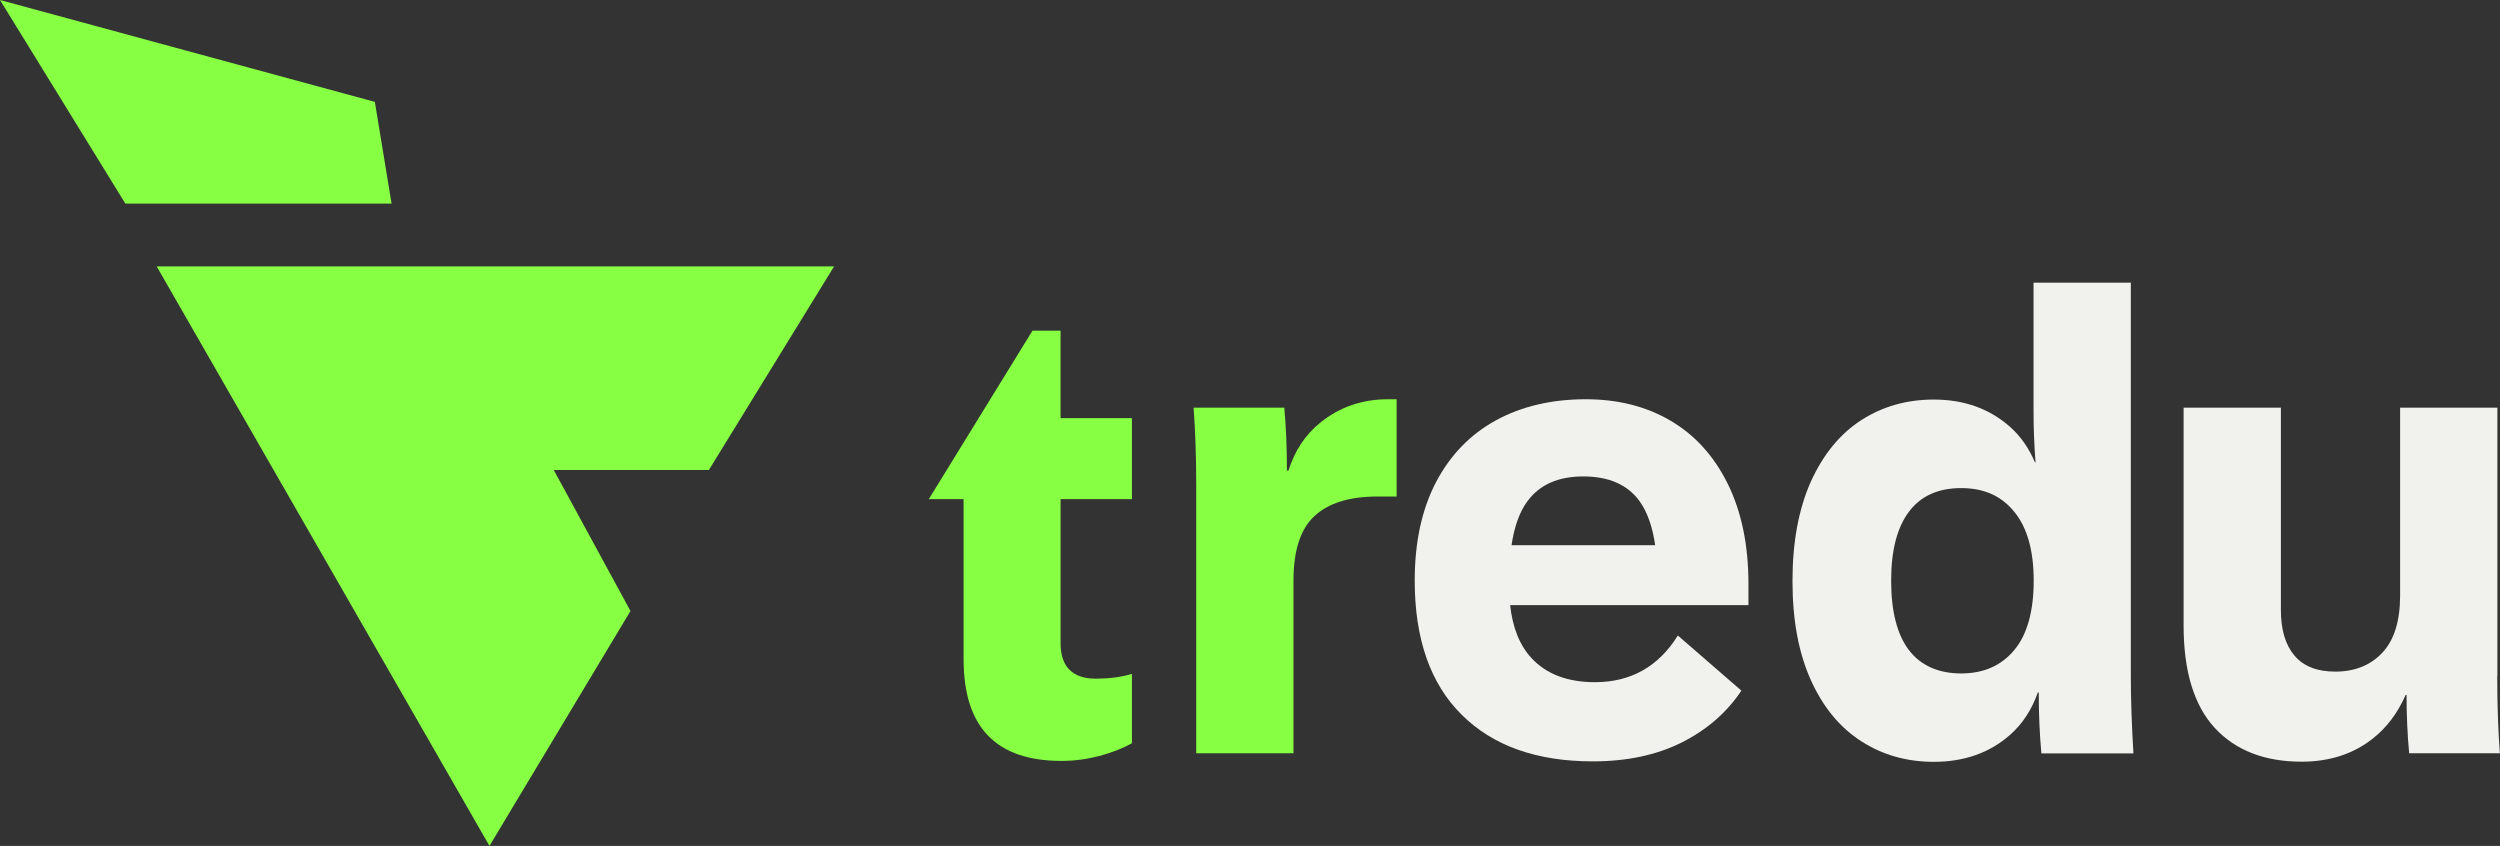
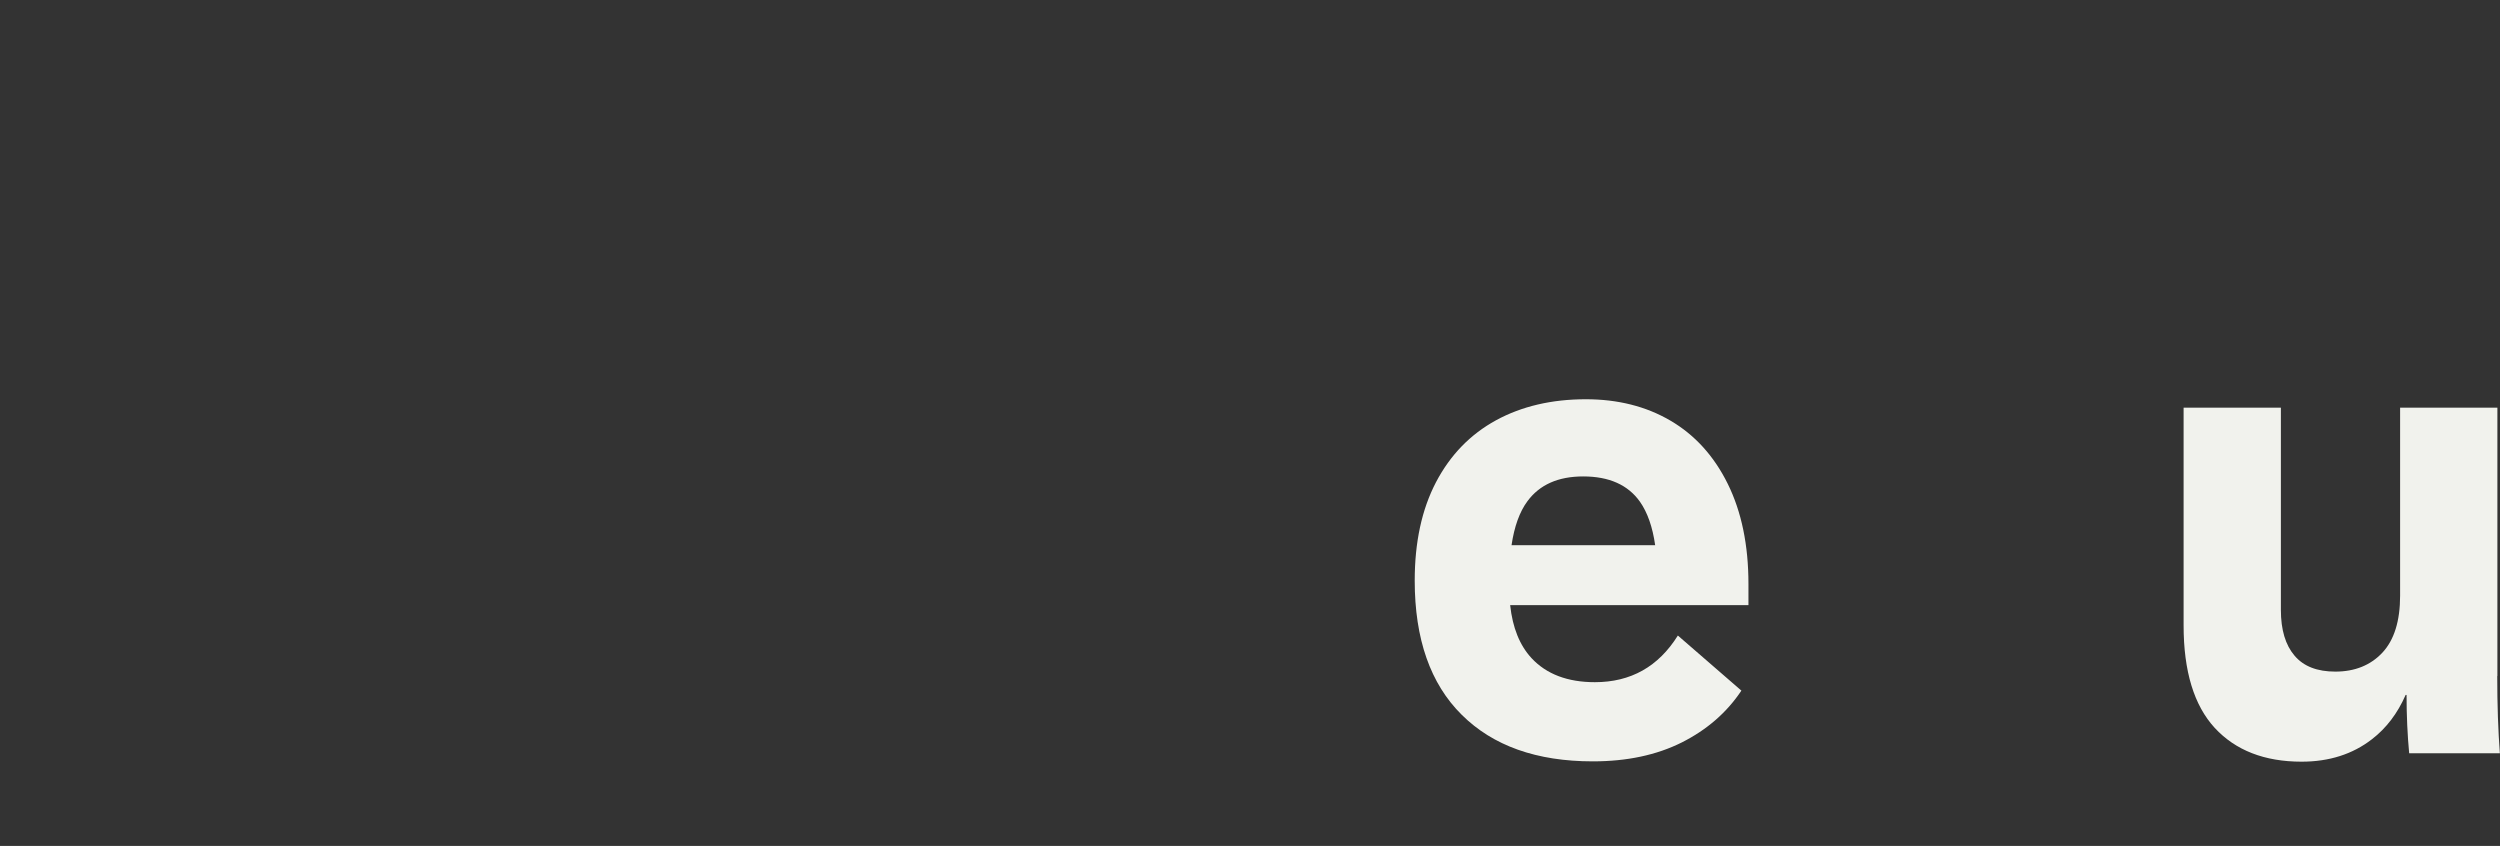
<svg xmlns="http://www.w3.org/2000/svg" id="Layer_2" data-name="Layer 2" viewBox="0 0 162.93 55.13">
  <rect x="0" y="0" width="162.93" height="55.13" fill="#333333" stroke="none" />
  <defs>
    <style>
      .cls-1 {
        fill: #87ff43;
      }

      .cls-2 {
        fill: #f1f2ed;
      }
    </style>
  </defs>
  <g id="Layer_1-2" data-name="Layer 1">
    <g>
      <g>
-         <path class="cls-1" d="M69.12,32.52v9.38c0,.8.2,1.37.58,1.75.38.38.95.58,1.71.58.87,0,1.66-.1,2.36-.31v4.52c-.62.34-1.33.62-2.13.83-.81.21-1.62.32-2.47.32-2.11,0-3.7-.54-4.77-1.64s-1.6-2.76-1.6-4.99v-10.43h-2.27l2.47-4.01h0s.78-1.27.78-1.27l3.51-5.7h1.83v5.7h4.65v5.28h-4.65Z" />
-         <path class="cls-1" d="M90.46,26.02c-1.69,0-3.16.51-4.41,1.52-.99.8-1.67,1.84-2.08,3.13h-.1c0-1.55-.06-2.92-.17-4.1h-5.91c.11,1.49.17,3.17.17,5.03v17.49h6.34v-11.28c0-1.94.46-3.34,1.37-4.18.91-.84,2.27-1.27,4.08-1.27h1.27v-6.34h-.55Z" />
        <path class="cls-2" d="M113.95,38.06c0-2.53-.45-4.71-1.35-6.53-.9-1.82-2.15-3.19-3.74-4.12-1.59-.93-3.43-1.39-5.51-1.39-2.22,0-4.18.46-5.85,1.37-1.68.92-2.98,2.26-3.91,4.03-.93,1.78-1.39,3.92-1.39,6.42,0,3.8,1.02,6.72,3.06,8.74,2.04,2.03,4.89,3.04,8.55,3.04,2.22,0,4.15-.41,5.79-1.23,1.63-.82,2.93-1.94,3.89-3.38l-4.14-3.59c-1.27,2.03-3.07,3.04-5.41,3.04-1.77,0-3.15-.52-4.12-1.56-.78-.84-1.24-1.99-1.4-3.46h15.53v-1.39ZM103.18,31.05c1.69,0,2.92.55,3.7,1.65.49.7.82,1.64.99,2.83h-9.36c.18-1.21.52-2.17,1.04-2.87.79-1.07,2-1.61,3.63-1.61Z" />
-         <path class="cls-2" d="M138.87,44.06v-25.64h-6.34v8.41c0,1.04.04,2.14.13,3.3h-.04c-.39-.92-.93-1.7-1.63-2.32-1.34-1.18-2.99-1.77-4.96-1.77-1.75,0-3.32.44-4.71,1.33-1.39.89-2.49,2.23-3.3,4.01-.8,1.79-1.2,3.95-1.2,6.49s.4,4.69,1.2,6.46c.8,1.77,1.9,3.1,3.3,3.99,1.39.89,2.96,1.33,4.71,1.33,1.97,0,3.63-.58,4.96-1.75.82-.72,1.42-1.64,1.82-2.77h.06c0,1.44.06,2.76.17,3.97h6c-.11-1.8-.17-3.48-.17-5.03ZM131.27,42.37c-.84,1.01-2,1.52-3.46,1.52s-2.63-.51-3.4-1.52c-.77-1.01-1.16-2.52-1.16-4.52s.39-3.47,1.16-4.5c.77-1.03,1.91-1.54,3.4-1.54s2.62.51,3.46,1.54c.85,1.03,1.27,2.53,1.27,4.5s-.42,3.51-1.27,4.52Z" />
        <path class="cls-2" d="M162.76,44.06v-17.49h-6.34v12.25c0,1.66-.39,2.9-1.16,3.72-.77.82-1.8,1.23-3.06,1.23-1.18,0-2.07-.34-2.66-1.04-.59-.69-.89-1.68-.89-2.98v-13.18h-6.34v14.19c0,2.99.68,5.21,2.03,6.68,1.35,1.46,3.24,2.2,5.66,2.2,1.8,0,3.33-.49,4.58-1.46.95-.73,1.68-1.7,2.2-2.89h.06c0,1.35.06,2.62.17,3.8h5.91c-.11-1.46-.17-3.14-.17-5.03Z" />
      </g>
      <g>
-         <polygon class="cls-1" points="54.36 17.36 46.2 30.63 36.09 30.63 41.09 39.82 31.9 55.13 10.21 17.36 54.36 17.36" />
-         <polygon class="cls-1" points="25.52 13.27 8.17 13.27 0 0 24.43 6.64 25.52 13.27" />
-       </g>
+         </g>
    </g>
  </g>
</svg>